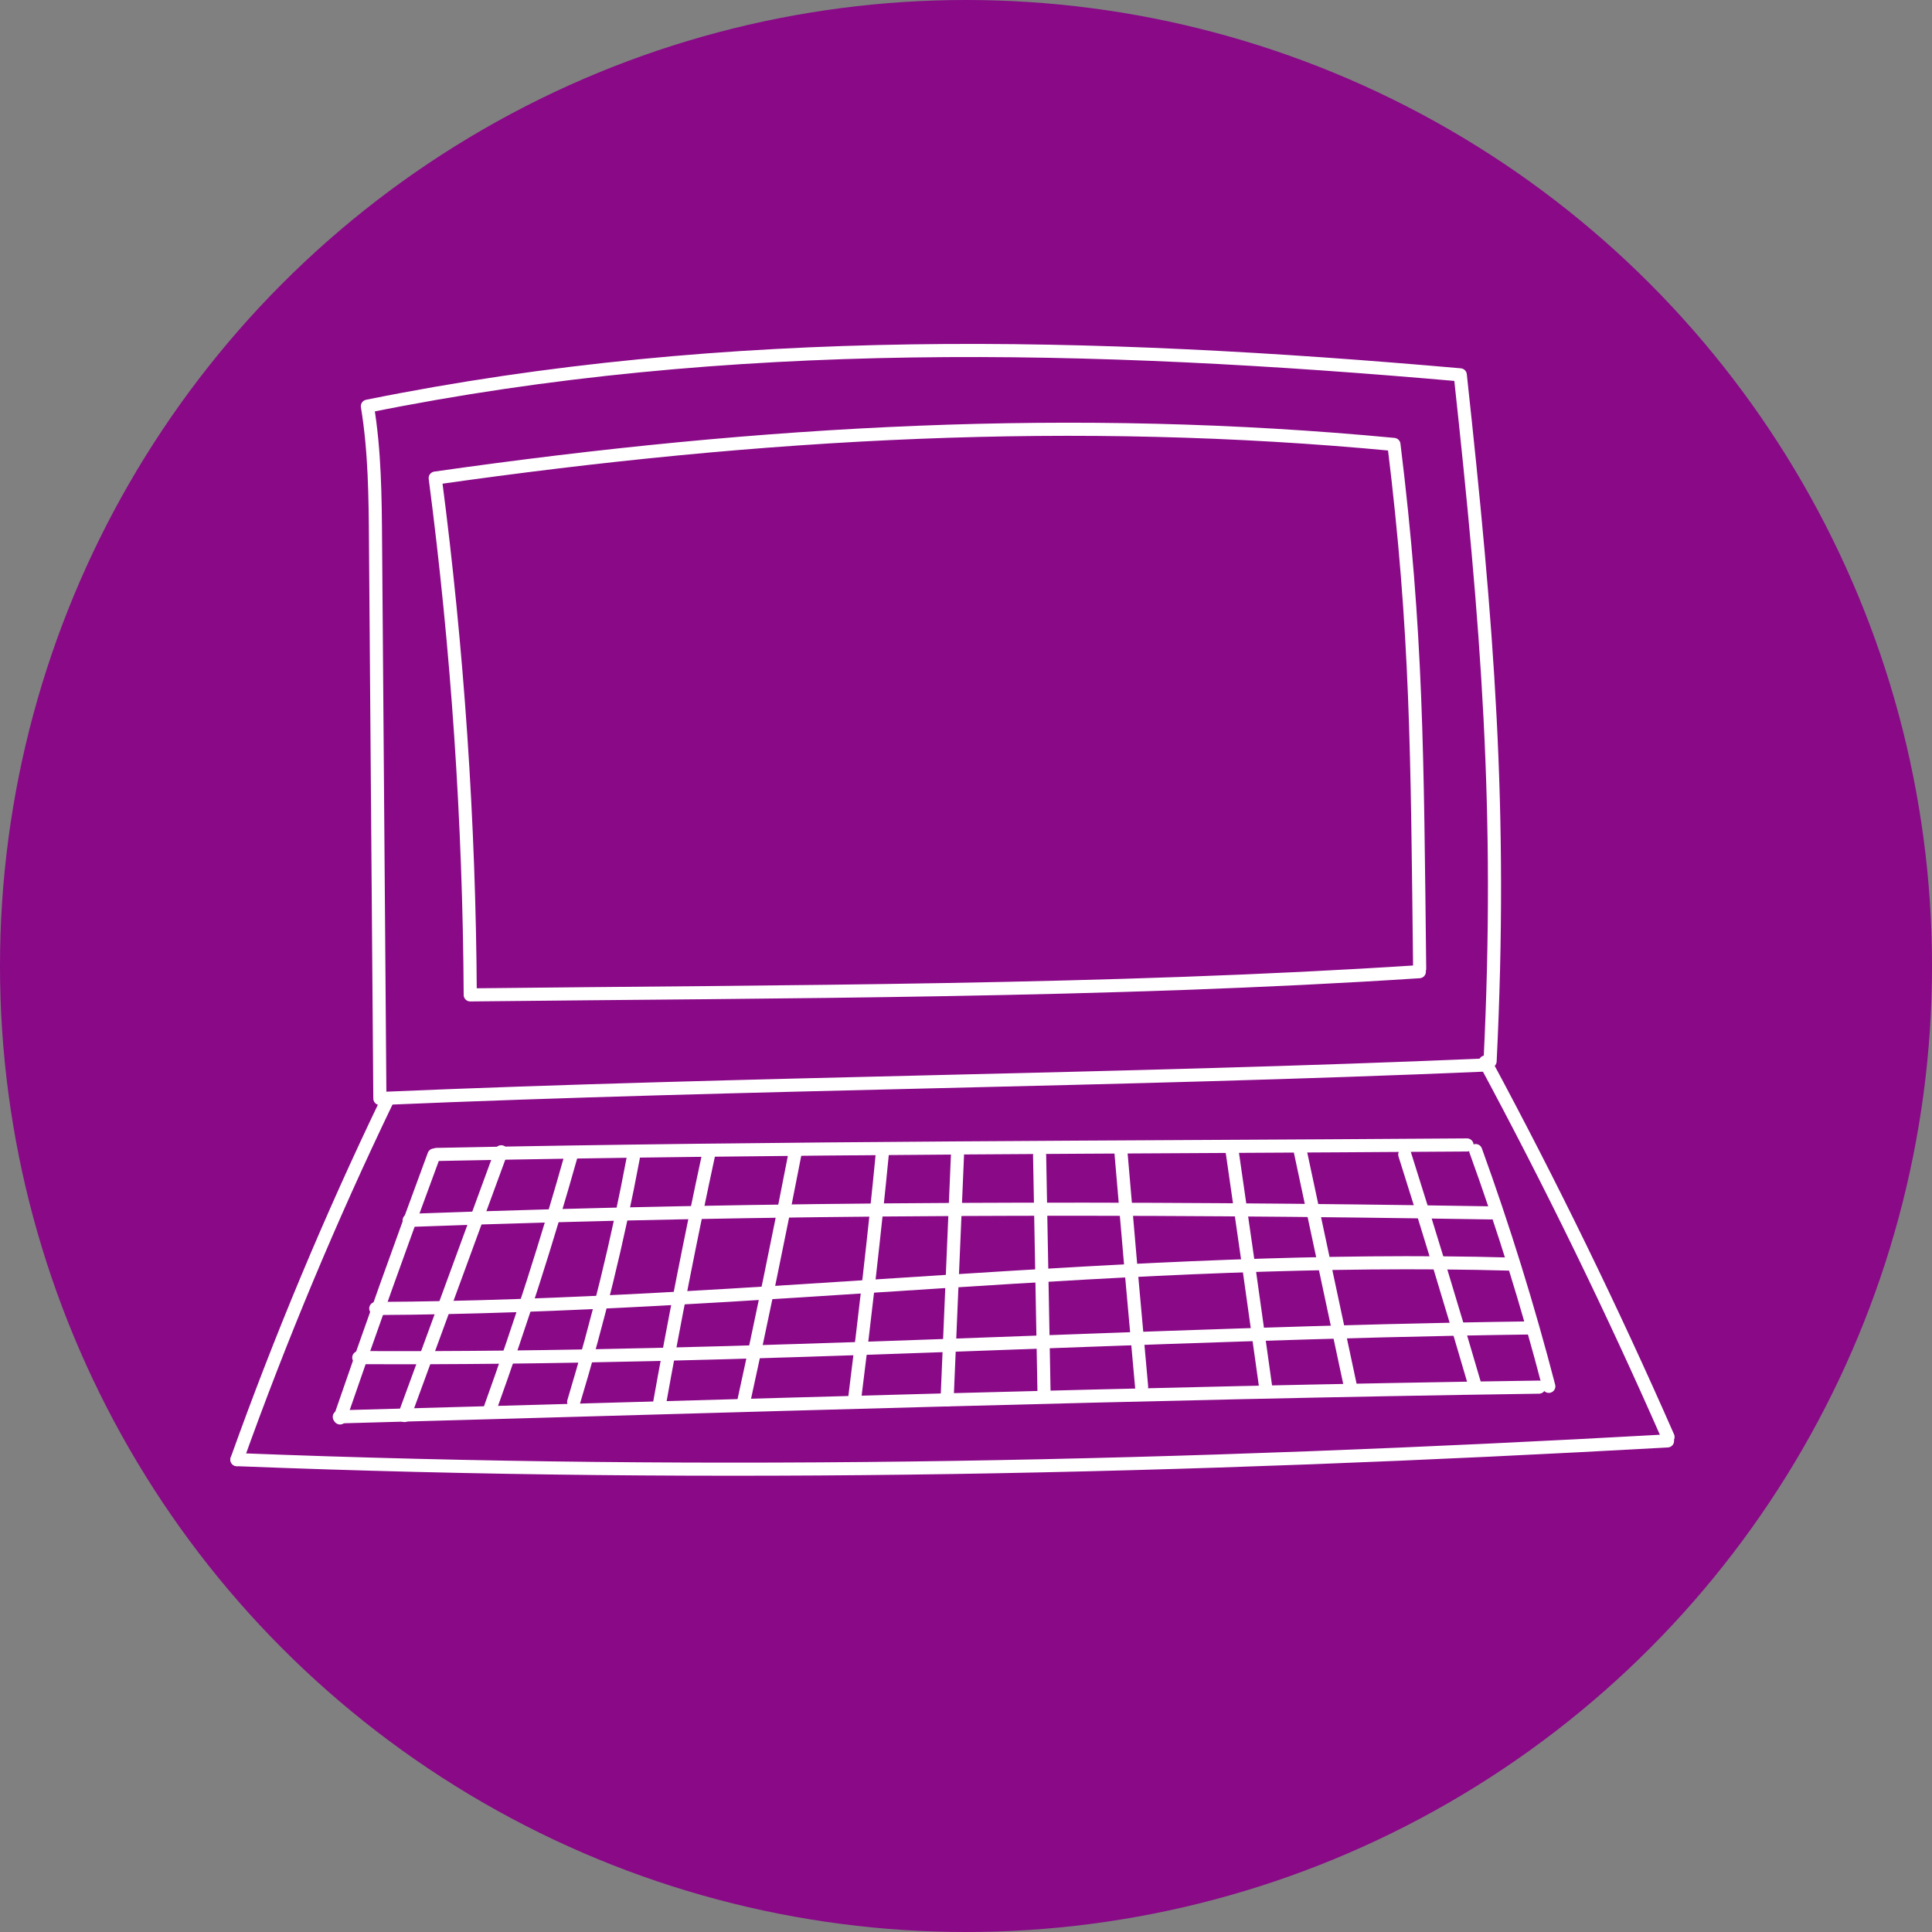
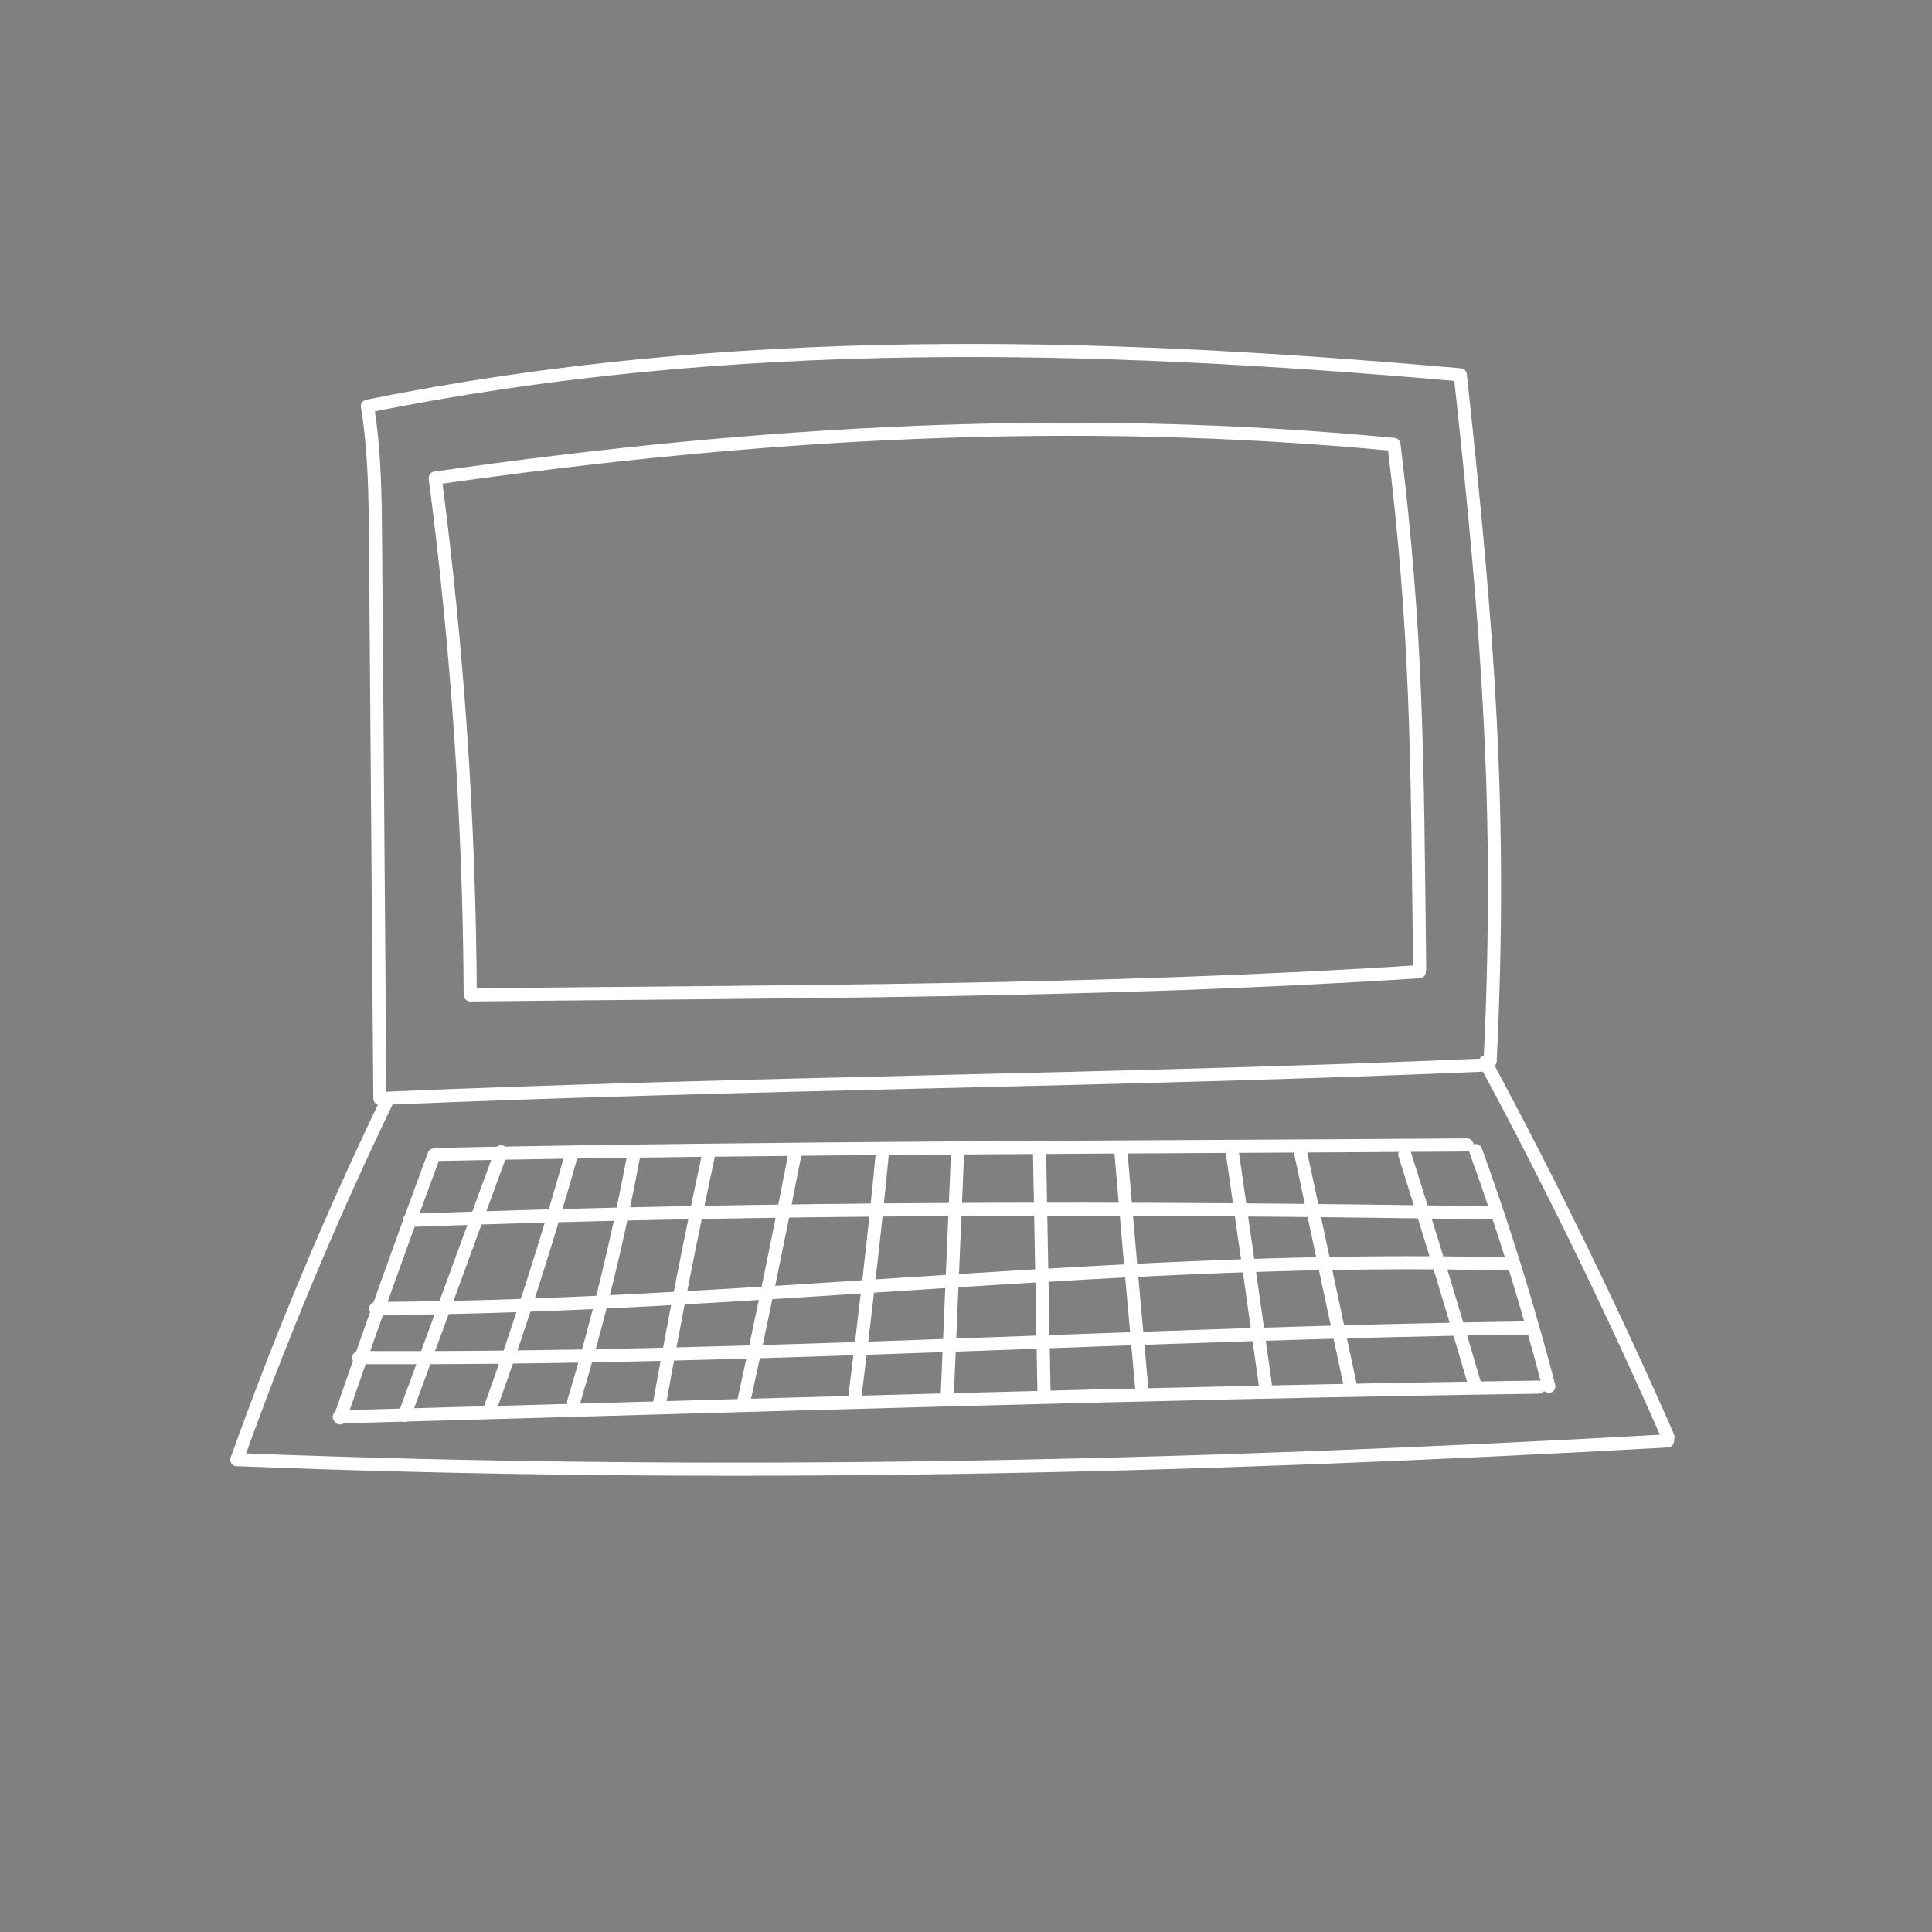
<svg xmlns="http://www.w3.org/2000/svg" version="1.1" id="Ebene_1" x="0px" y="0px" viewBox="0 0 48 48" enable-background="new 0 0 48 48" xml:space="preserve">
  <rect x="0" y="0" width="48" height="48" fill="#808080" stroke="none" />
-   <circle fill="#890987" cx="24" cy="24" r="24" />
  <g>
    <path fill="none" stroke="#FFFFFF" stroke-width="0.326" stroke-linecap="round" stroke-linejoin="round" stroke-miterlimit="10" d="   M37.021,26.366c0.308-6.264-0.064-10.819-0.741-17.053c-9.138-0.804-18.161-1.041-27.152,0.779   c0.184,1.112,0.194,2.245,0.202,3.373c0.036,4.609,0.072,9.218,0.108,13.827c9.223-0.394,18.273-0.439,27.495-0.833" />
    <path fill="none" stroke="#FFFFFF" stroke-width="0.326" stroke-linecap="round" stroke-linejoin="round" stroke-miterlimit="10" d="   M35.263,24.141c-7.718,0.505-15.846,0.49-23.58,0.577c-0.023-4.292-0.314-8.583-0.87-12.84c8.166-1.165,15.89-1.589,23.819-0.836   c0.577,4.696,0.577,7.662,0.639,13.023" />
    <path fill="none" stroke="#FFFFFF" stroke-width="0.326" stroke-linecap="round" stroke-linejoin="round" stroke-miterlimit="10" d="   M9.608,27.365c-1.395,2.899-2.638,5.871-3.722,8.899" />
    <path fill="none" stroke="#FFFFFF" stroke-width="0.326" stroke-linecap="round" stroke-linejoin="round" stroke-miterlimit="10" d="   M36.9,26.386c1.638,3.043,3.153,6.152,4.542,9.316" />
    <path fill="none" stroke="#FFFFFF" stroke-width="0.326" stroke-linecap="round" stroke-linejoin="round" stroke-miterlimit="10" d="   M5.887,36.264c11.97,0.472,23.581,0.202,35.542-0.465" />
    <g>
      <path fill="none" stroke="#FFFFFF" stroke-width="0.326" stroke-linecap="round" stroke-linejoin="round" stroke-miterlimit="10" d="    M10.782,28.697c-0.804,2.167-1.582,4.345-2.334,6.531" />
      <path fill="none" stroke="#FFFFFF" stroke-width="0.326" stroke-linecap="round" stroke-linejoin="round" stroke-miterlimit="10" d="    M12.452,28.616c-0.801,2.184-1.602,4.368-2.403,6.552" />
      <path fill="none" stroke="#FFFFFF" stroke-width="0.326" stroke-linecap="round" stroke-linejoin="round" stroke-miterlimit="10" d="    M14.198,28.684c-0.595,2.118-1.266,4.215-2.012,6.285" />
      <path fill="none" stroke="#FFFFFF" stroke-width="0.326" stroke-linecap="round" stroke-linejoin="round" stroke-miterlimit="10" d="    M15.734,28.763c-0.384,2.047-0.879,4.073-1.481,6.066" />
      <path fill="none" stroke="#FFFFFF" stroke-width="0.326" stroke-linecap="round" stroke-linejoin="round" stroke-miterlimit="10" d="    M17.617,28.631c-0.453,2.101-0.869,4.211-1.247,6.327" />
      <path fill="none" stroke="#FFFFFF" stroke-width="0.326" stroke-linecap="round" stroke-linejoin="round" stroke-miterlimit="10" d="    M19.752,28.658c-0.402,2.079-0.831,4.153-1.287,6.221" />
      <path fill="none" stroke="#FFFFFF" stroke-width="0.326" stroke-linecap="round" stroke-linejoin="round" stroke-miterlimit="10" d="    M21.923,28.641c-0.197,2.038-0.434,4.073-0.689,6.105" />
      <path fill="none" stroke="#FFFFFF" stroke-width="0.326" stroke-linecap="round" stroke-linejoin="round" stroke-miterlimit="10" d="    M23.788,28.702c-0.086,2.026-0.172,4.053-0.258,6.079" />
      <path fill="none" stroke="#FFFFFF" stroke-width="0.326" stroke-linecap="round" stroke-linejoin="round" stroke-miterlimit="10" d="    M25.829,28.708c0.037,1.99,0.074,3.98,0.111,5.97" />
      <path fill="none" stroke="#FFFFFF" stroke-width="0.326" stroke-linecap="round" stroke-linejoin="round" stroke-miterlimit="10" d="    M27.85,28.633c0.164,1.94,0.335,3.879,0.513,5.818" />
      <path fill="none" stroke="#FFFFFF" stroke-width="0.326" stroke-linecap="round" stroke-linejoin="round" stroke-miterlimit="10" d="    M30.614,28.618c0.286,1.961,0.565,3.924,0.837,5.887" />
      <path fill="none" stroke="#FFFFFF" stroke-width="0.326" stroke-linecap="round" stroke-linejoin="round" stroke-miterlimit="10" d="    M32.305,28.602c0.417,1.954,0.834,3.909,1.251,5.863" />
      <path fill="none" stroke="#FFFFFF" stroke-width="0.326" stroke-linecap="round" stroke-linejoin="round" stroke-miterlimit="10" d="    M34.901,28.684c0.605,1.909,1.188,3.825,1.748,5.748" />
      <path fill="none" stroke="#FFFFFF" stroke-width="0.326" stroke-linecap="round" stroke-linejoin="round" stroke-miterlimit="10" d="    M36.663,28.586c0.696,1.922,1.303,3.878,1.817,5.857" />
      <path fill="none" stroke="#FFFFFF" stroke-width="0.326" stroke-linecap="round" stroke-linejoin="round" stroke-miterlimit="10" d="    M10.845,28.682c8.628-0.175,17.032-0.175,25.603-0.236" />
      <path fill="none" stroke="#FFFFFF" stroke-width="0.326" stroke-linecap="round" stroke-linejoin="round" stroke-miterlimit="10" d="    M10.165,30.32c8.979-0.33,18.041-0.33,26.88-0.186" />
      <path fill="none" stroke="#FFFFFF" stroke-width="0.326" stroke-linecap="round" stroke-linejoin="round" stroke-miterlimit="10" d="    M9.336,32.509c9.313-0.047,18.87-1.365,28.227-1.102" />
      <path fill="none" stroke="#FFFFFF" stroke-width="0.326" stroke-linecap="round" stroke-linejoin="round" stroke-miterlimit="10" d="    M8.914,33.729c9.735,0.051,19.457-0.608,29.109-0.737" />
      <path fill="none" stroke="#FFFFFF" stroke-width="0.326" stroke-linecap="round" stroke-linejoin="round" stroke-miterlimit="10" d="    M8.43,35.201c9.89-0.268,19.941-0.597,29.806-0.738" />
    </g>
  </g>
</svg>